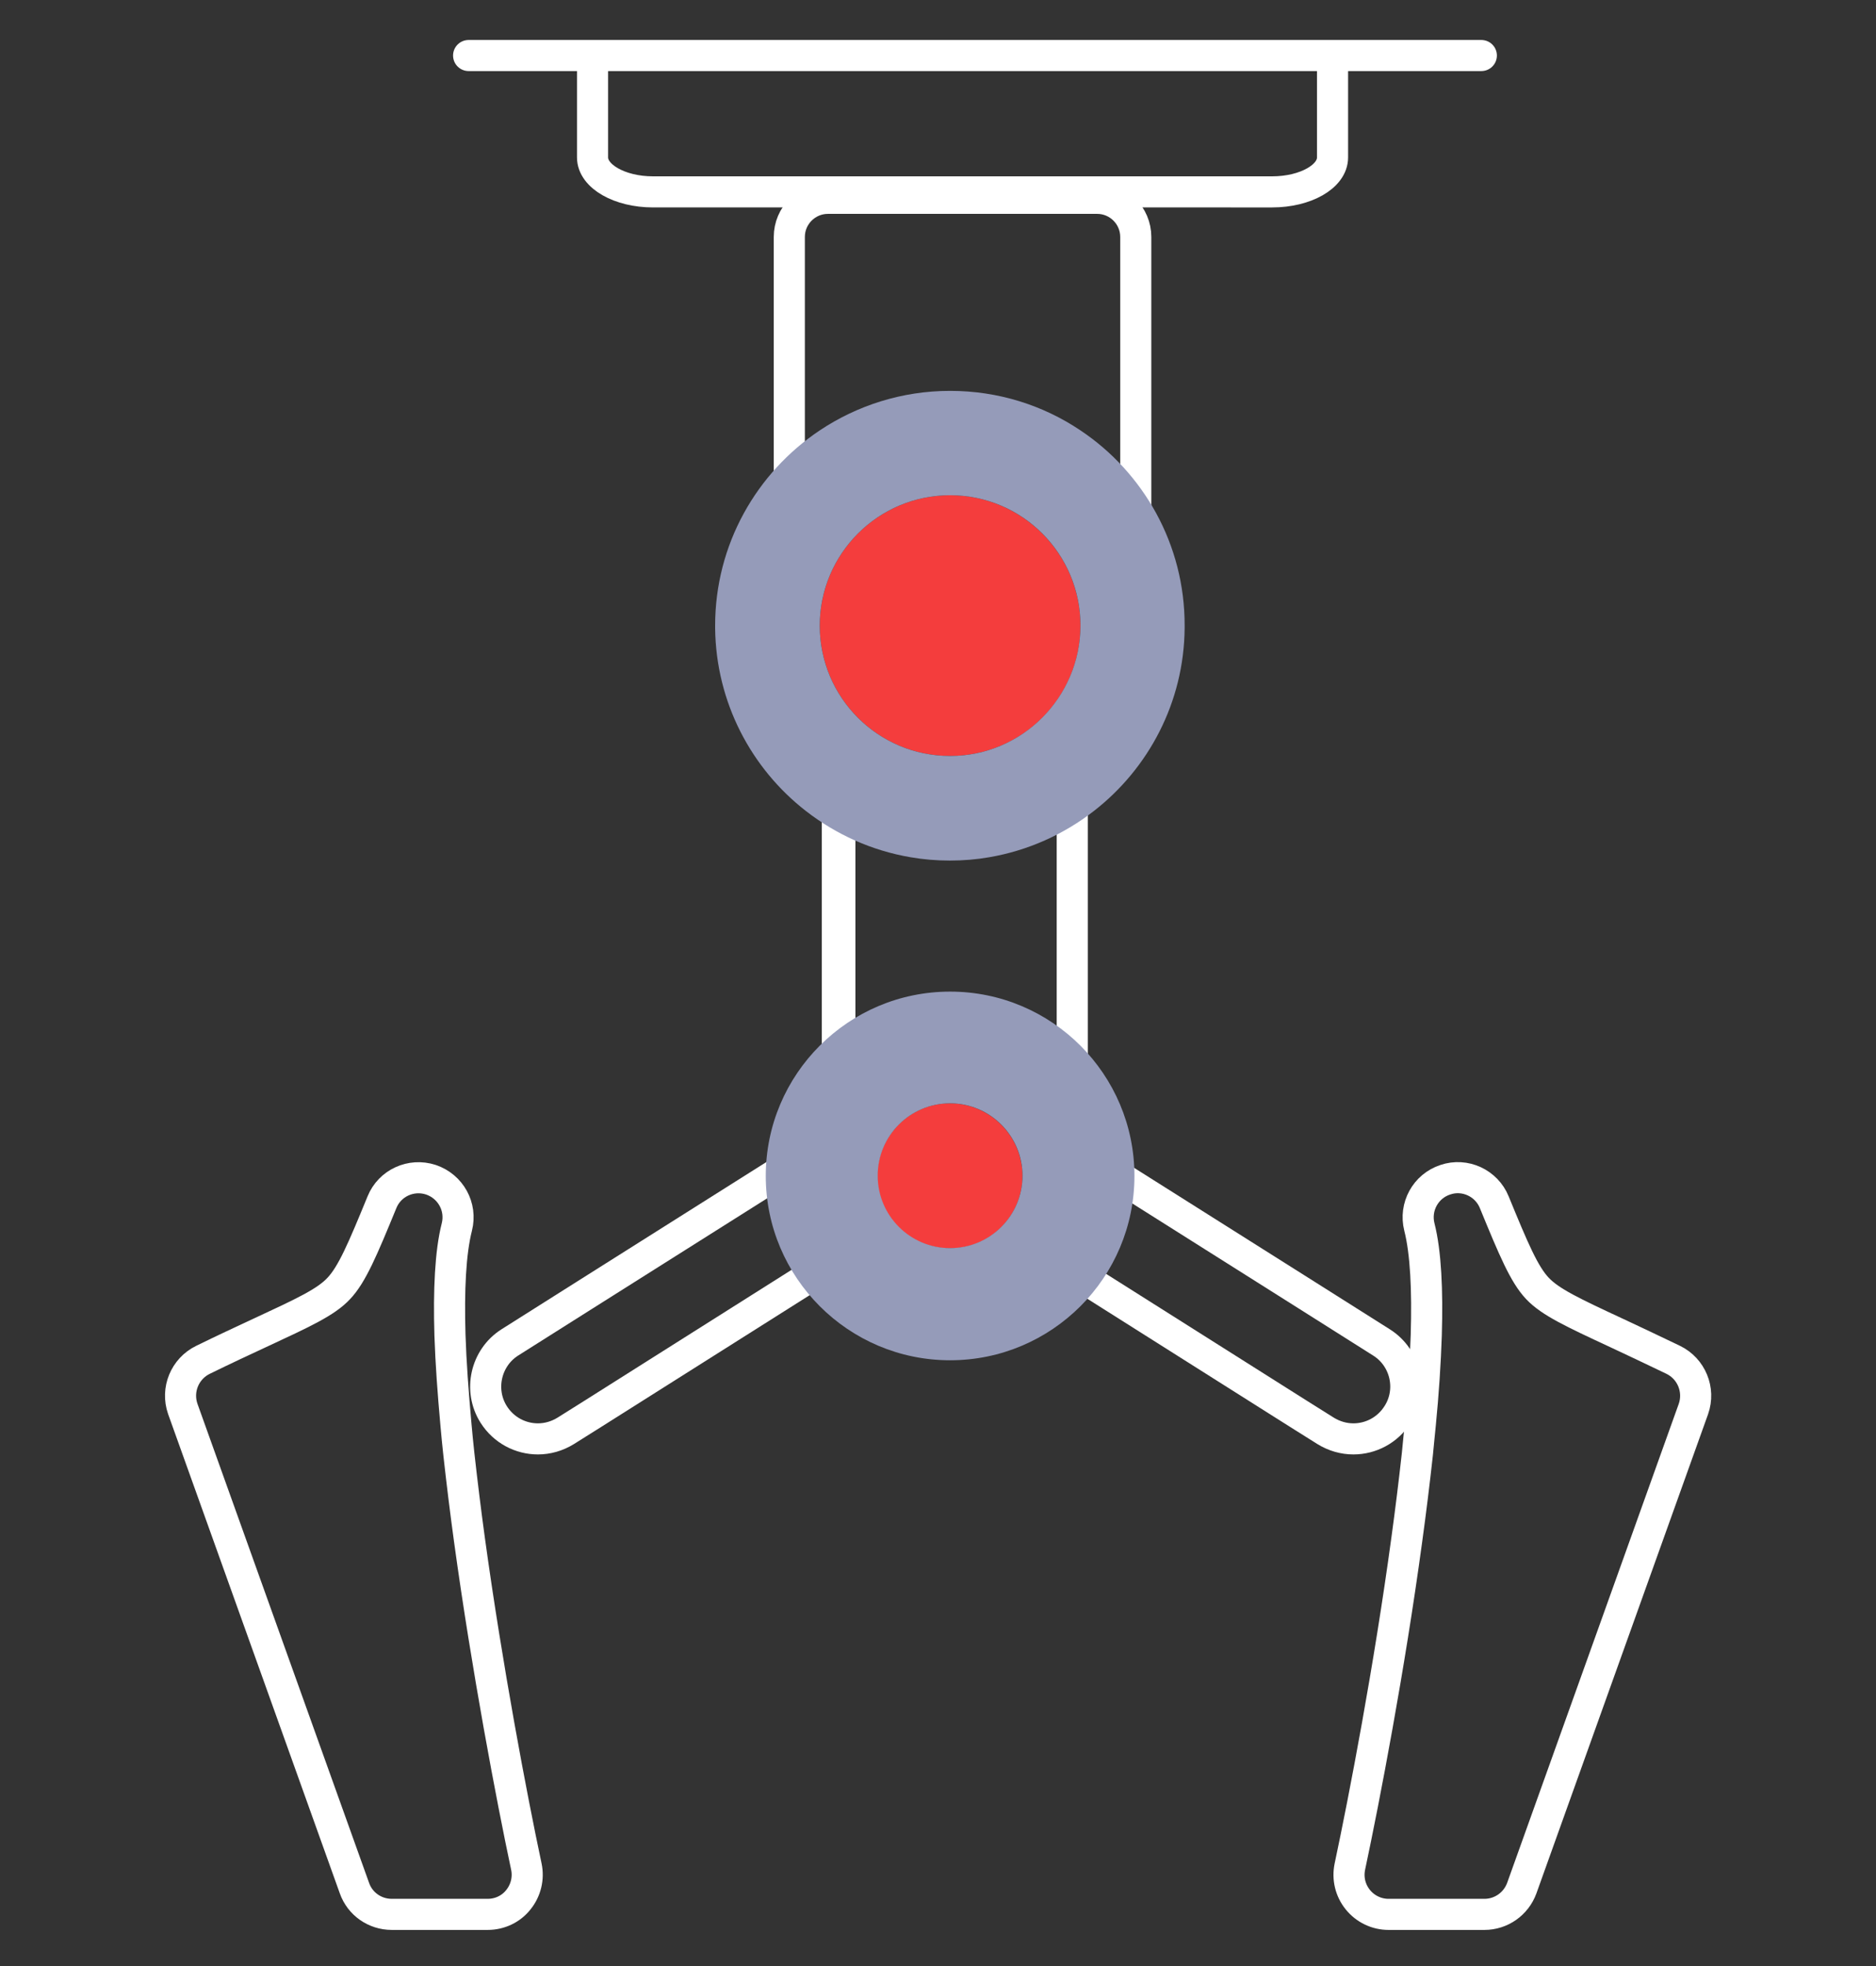
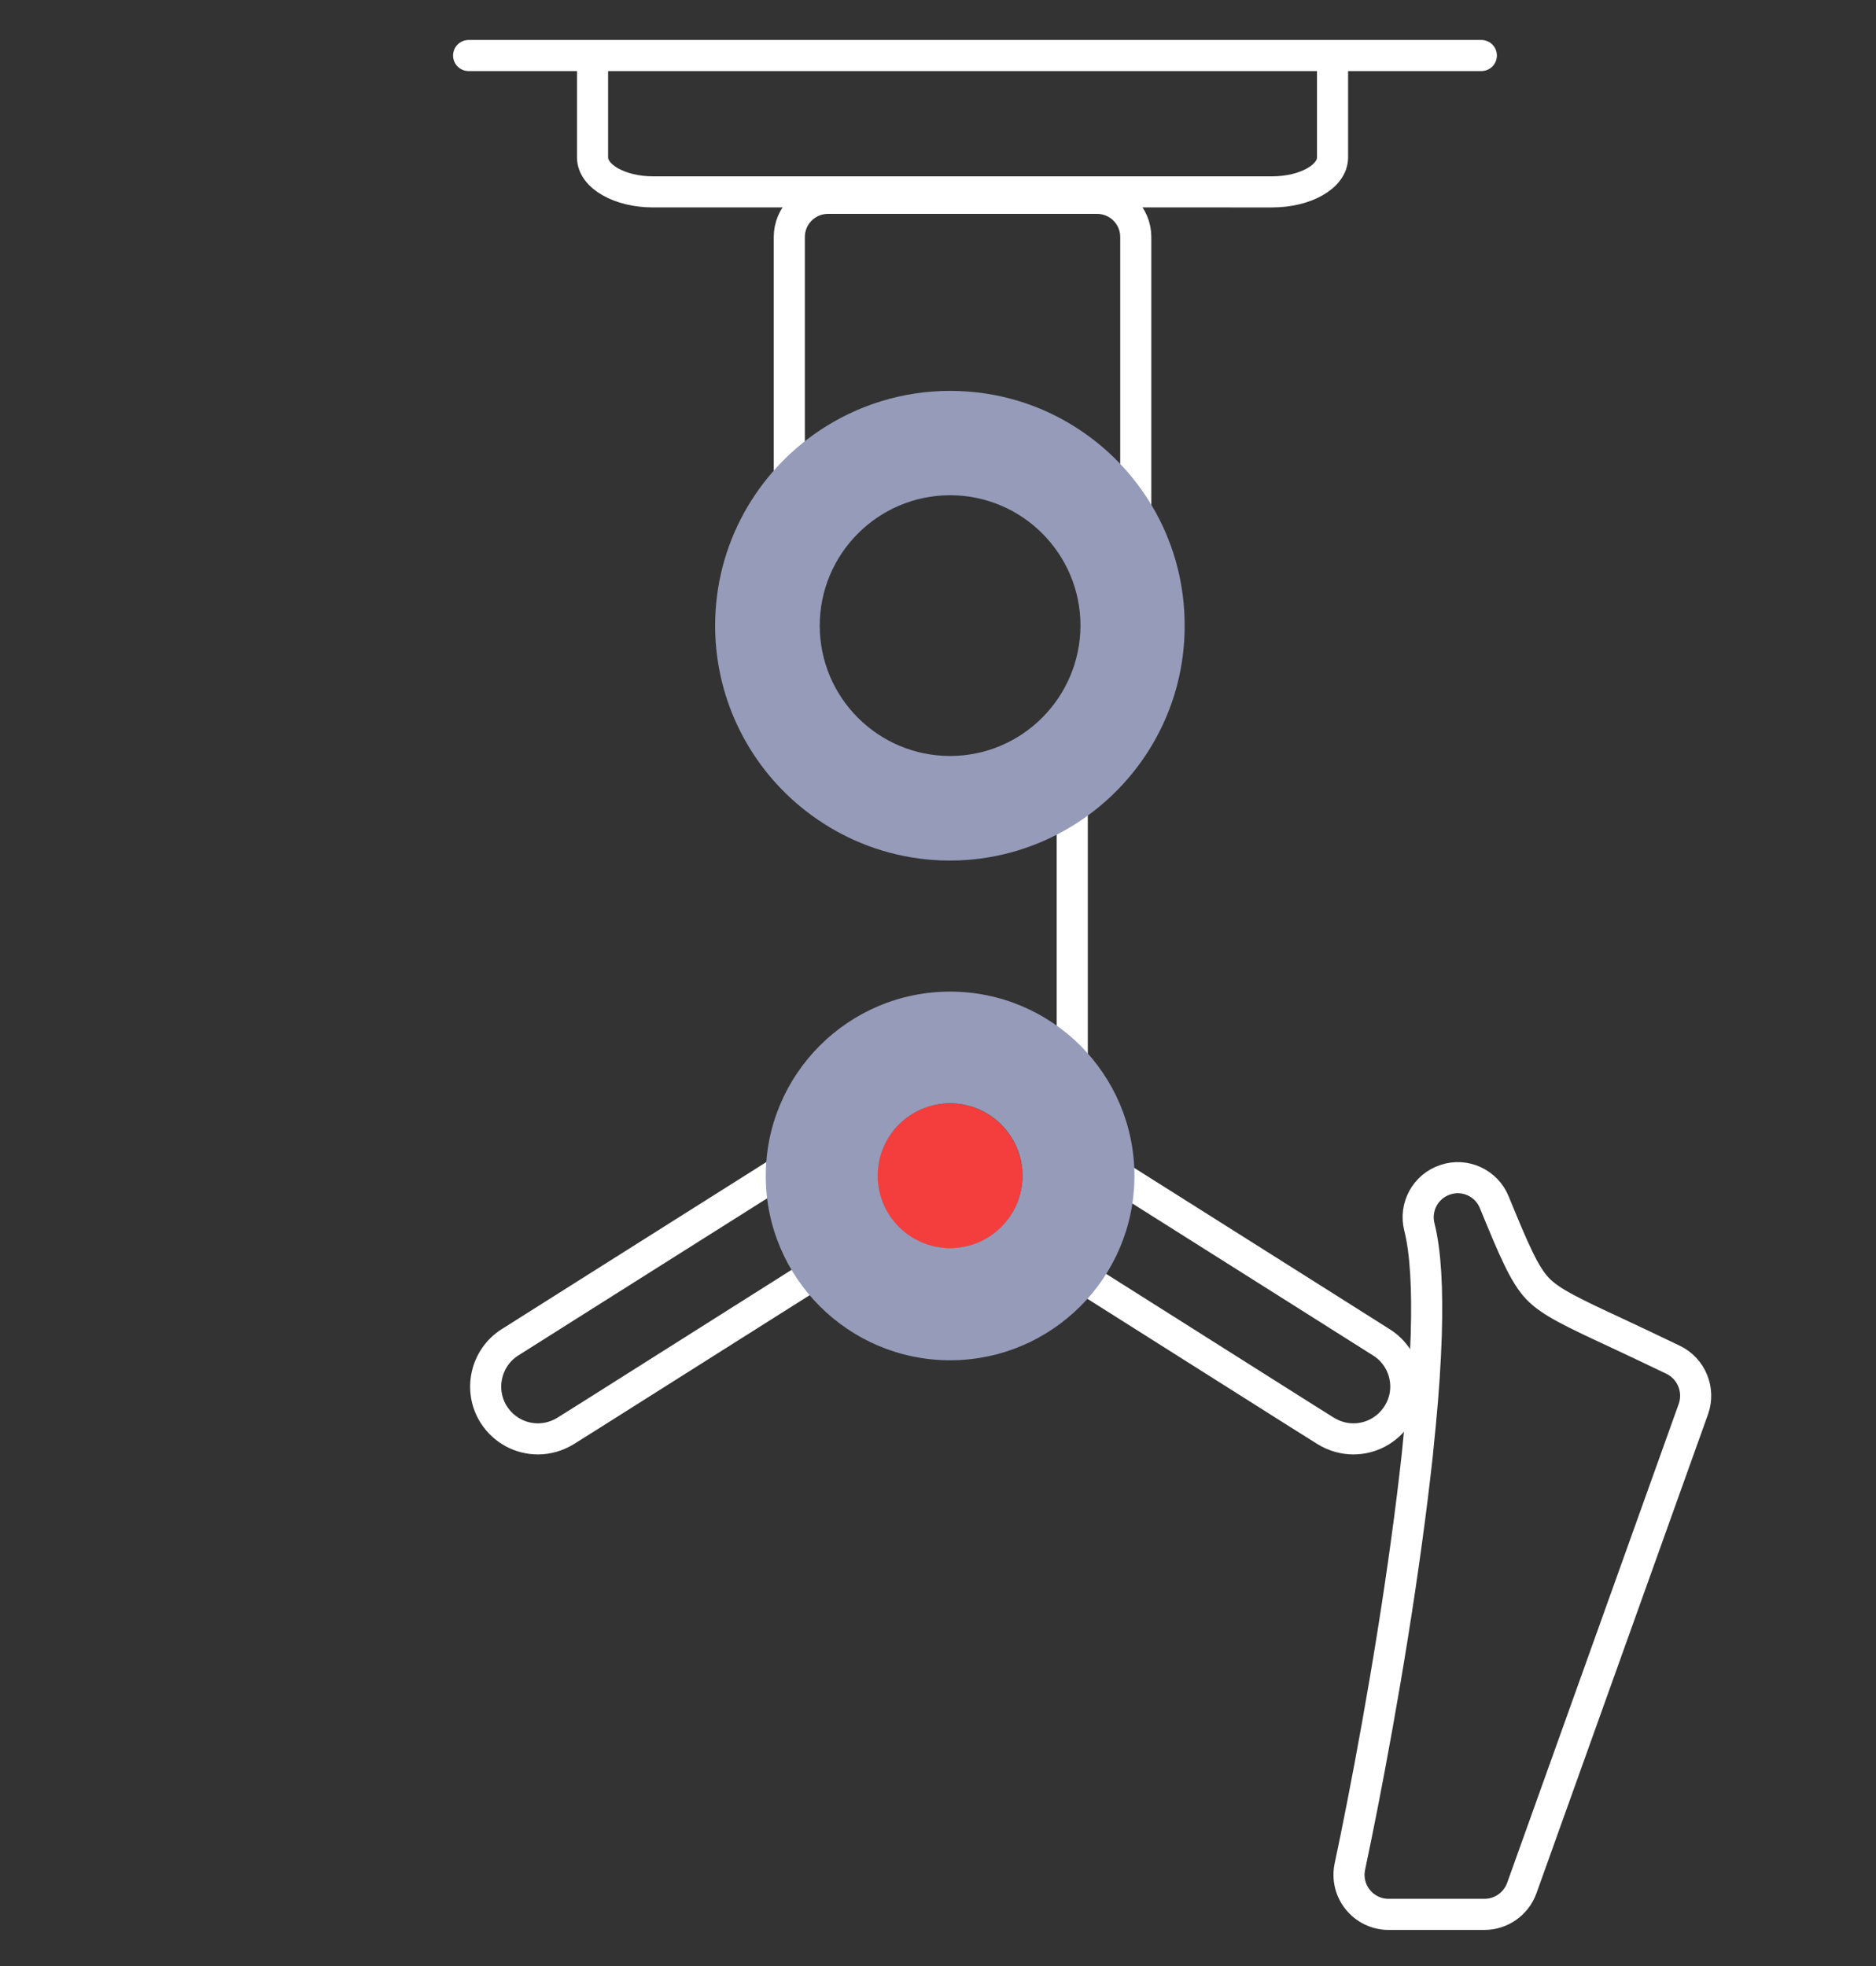
<svg xmlns="http://www.w3.org/2000/svg" version="1.1" id="Calque_1" x="0px" y="0px" viewBox="0 0 84.47 88.53" style="enable-background:new 0 0 84.47 88.53;" xml:space="preserve">
  <rect x="0" y="0" width="84.47" height="88.53" fill="#333333" stroke="none" />
  <style type="text/css"> .st0{fill:none;stroke:#FFFFFF;stroke-width:1.513;stroke-miterlimit:10;} .st1{fill:none;stroke:#FFFFFF;stroke-width:1.4;stroke-miterlimit:10;} .st2{fill:#F43D3D;} .st3{fill:#959BB9;} .st4{fill:none;stroke:#FFFFFF;stroke-width:1.4;stroke-linecap:round;stroke-miterlimit:10;} </style>
  <g>
-     <line class="st0" x1="37.76" y1="34.94" x2="37.76" y2="48.97" />
    <line class="st1" x1="48.28" y1="34.94" x2="48.28" y2="48.97" />
    <g>
      <path class="st1" d="M75.34,61.23c-0.98-0.47-1.8-0.86-2.53-1.2c-2-0.93-3-1.4-3.58-2.01c-0.6-0.63-1.08-1.77-1.95-3.89 c-0.35-0.86-1.32-1.31-2.2-1.01c-0.89,0.29-1.4,1.22-1.17,2.13c0.29,1.14,0.37,2.84,0.31,4.86c-0.04,1.24-0.13,2.61-0.27,4.04 c-0.04,0.43-0.09,0.87-0.13,1.32c-0.14,1.27-0.3,2.57-0.48,3.88c-0.78,5.75-1.9,11.6-2.56,14.7c-0.11,0.53,0.02,1.07,0.36,1.49 c0.34,0.42,0.85,0.66,1.38,0.66h4.32c0.75,0,1.42-0.47,1.68-1.18l7.73-21.58C76.55,62.58,76.16,61.63,75.34,61.23z" />
      <path class="st1" d="M62.93,63.69c-0.45,0.71-1.21,1.1-1.99,1.1c-0.43,0-0.86-0.12-1.25-0.36l-1.21-0.76l-10.3-6.51 c0.39-0.92,0.61-1.94,0.61-3c0-0.85-0.14-1.66-0.39-2.43l10.44,6.59l3.37,2.13C63.3,61.14,63.63,62.6,62.93,63.69z" />
    </g>
    <g>
-       <path class="st1" d="M8.23,63.44l7.73,21.58c0.25,0.71,0.92,1.18,1.68,1.18h4.32c0.54,0,1.05-0.24,1.38-0.66 c0.34-0.42,0.47-0.97,0.36-1.49c-0.66-3.1-1.77-8.95-2.56-14.7c-0.18-1.31-0.34-2.62-0.48-3.88c-0.05-0.45-0.09-0.88-0.13-1.32 c-0.13-1.44-0.23-2.8-0.27-4.04c-0.06-2.02,0.02-3.72,0.31-4.86c0.23-0.91-0.28-1.83-1.17-2.13c-0.89-0.29-1.85,0.15-2.2,1.01 c-0.87,2.12-1.35,3.26-1.95,3.89c-0.58,0.62-1.58,1.08-3.58,2.01c-0.73,0.34-1.55,0.72-2.53,1.2C8.32,61.63,7.93,62.58,8.23,63.44 z" />
      <path class="st1" d="M22.23,63.69c0.45,0.71,1.21,1.1,1.99,1.1c0.43,0,0.86-0.12,1.25-0.36l1.21-0.76l10.3-6.51 c-0.39-0.92-0.61-1.94-0.61-3c0-0.85,0.14-1.66,0.39-2.43l-10.44,6.59l-3.37,2.13C21.87,61.14,21.54,62.6,22.23,63.69z" />
    </g>
    <path class="st1" d="M60,2.33v4.76c0,0.86-1.22,1.55-2.72,1.55H29.4c-1.5,0-2.72-0.7-2.72-1.55V2.33" />
    <g>
-       <path class="st2" d="M48.65,28.17L48.65,28.17c0,3.24-2.63,5.87-5.87,5.87c-3.24,0-5.87-2.63-5.87-5.87v0 c0-3.23,2.63-5.87,5.87-5.87C46.01,22.3,48.65,24.93,48.65,28.17z" />
-     </g>
+       </g>
    <g>
      <path class="st2" d="M46.04,52.95c0,1.27-0.73,2.38-1.8,2.92c-0.03,0.01-0.06,0.03-0.09,0.04c-0.42,0.2-0.88,0.3-1.38,0.3 c-0.5,0-0.97-0.11-1.4-0.31c-0.02-0.01-0.03-0.02-0.05-0.02c-1.08-0.53-1.82-1.65-1.82-2.93c0-0.17,0.01-0.34,0.04-0.5 c0.09-0.57,0.33-1.1,0.67-1.53c0.01-0.01,0.01-0.01,0.02-0.02c0.03-0.03,0.06-0.07,0.09-0.11c0.6-0.68,1.47-1.11,2.45-1.11 c0.97,0,1.85,0.43,2.45,1.11c0.03,0.03,0.06,0.07,0.09,0.11c0,0.01,0.01,0.01,0.02,0.02c0.32,0.4,0.55,0.89,0.65,1.42 c0.01,0.04,0.01,0.08,0.02,0.12C46.03,52.61,46.04,52.78,46.04,52.95z" />
    </g>
    <path class="st1" d="M35.54,24.42V10.67c0-0.96,0.78-1.74,1.74-1.74H49.4c0.96,0,1.74,0.78,1.74,1.74v13.75" />
    <path class="st3" d="M48.65,19.38c-1.68-1.13-3.7-1.78-5.87-1.78c-2.17,0-4.19,0.66-5.87,1.78c-2.84,1.9-4.71,5.13-4.71,8.79v0 c0,0.04,0,0.08,0,0.12c0.04,3.34,1.63,6.32,4.09,8.23c1.35,1.05,2.95,1.78,4.71,2.08c0.58,0.1,1.17,0.15,1.77,0.15 c0.6,0,1.2-0.05,1.77-0.15c1.75-0.3,3.36-1.03,4.71-2.08c2.46-1.91,4.06-4.89,4.09-8.23c0-0.04,0-0.08,0-0.12v0 C53.35,24.51,51.48,21.27,48.65,19.38z M42.78,34.04c-3.24,0-5.87-2.63-5.87-5.87v0c0-3.23,2.63-5.87,5.87-5.87 c3.24,0,5.87,2.63,5.87,5.87v0C48.64,31.41,46.01,34.04,42.78,34.04z" />
    <path class="st3" d="M42.78,61.25c-4.58,0-8.3-3.72-8.3-8.3s3.72-8.3,8.3-8.3s8.3,3.72,8.3,8.3S47.36,61.25,42.78,61.25z M42.78,49.68c-1.8,0-3.26,1.46-3.26,3.26c0,1.8,1.46,3.26,3.26,3.26s3.26-1.46,3.26-3.26C46.04,51.15,44.58,49.68,42.78,49.68z" />
    <line class="st4" x1="21.1" y1="2.5" x2="66.7" y2="2.5" />
  </g>
</svg>